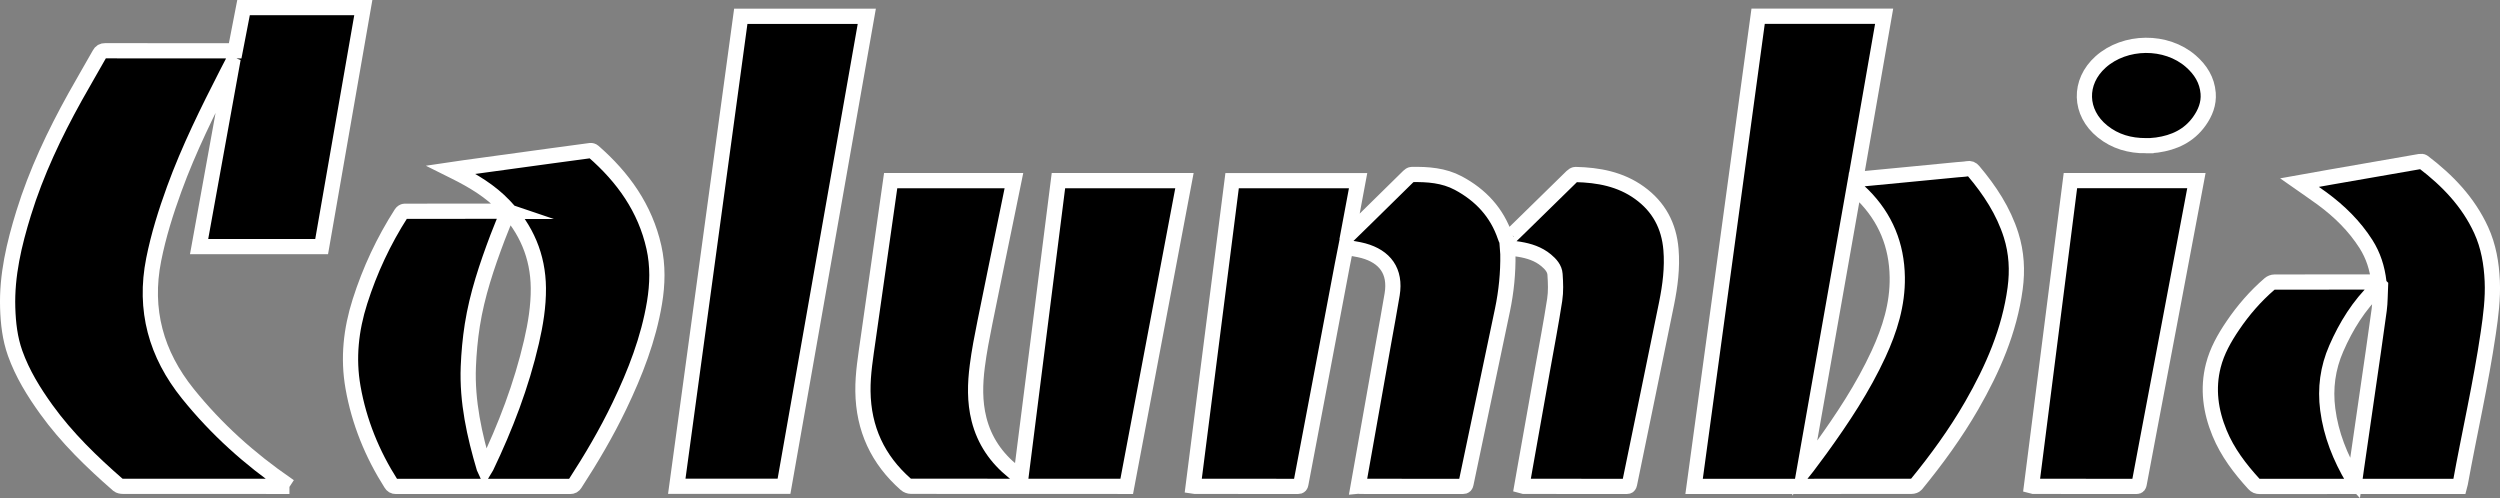
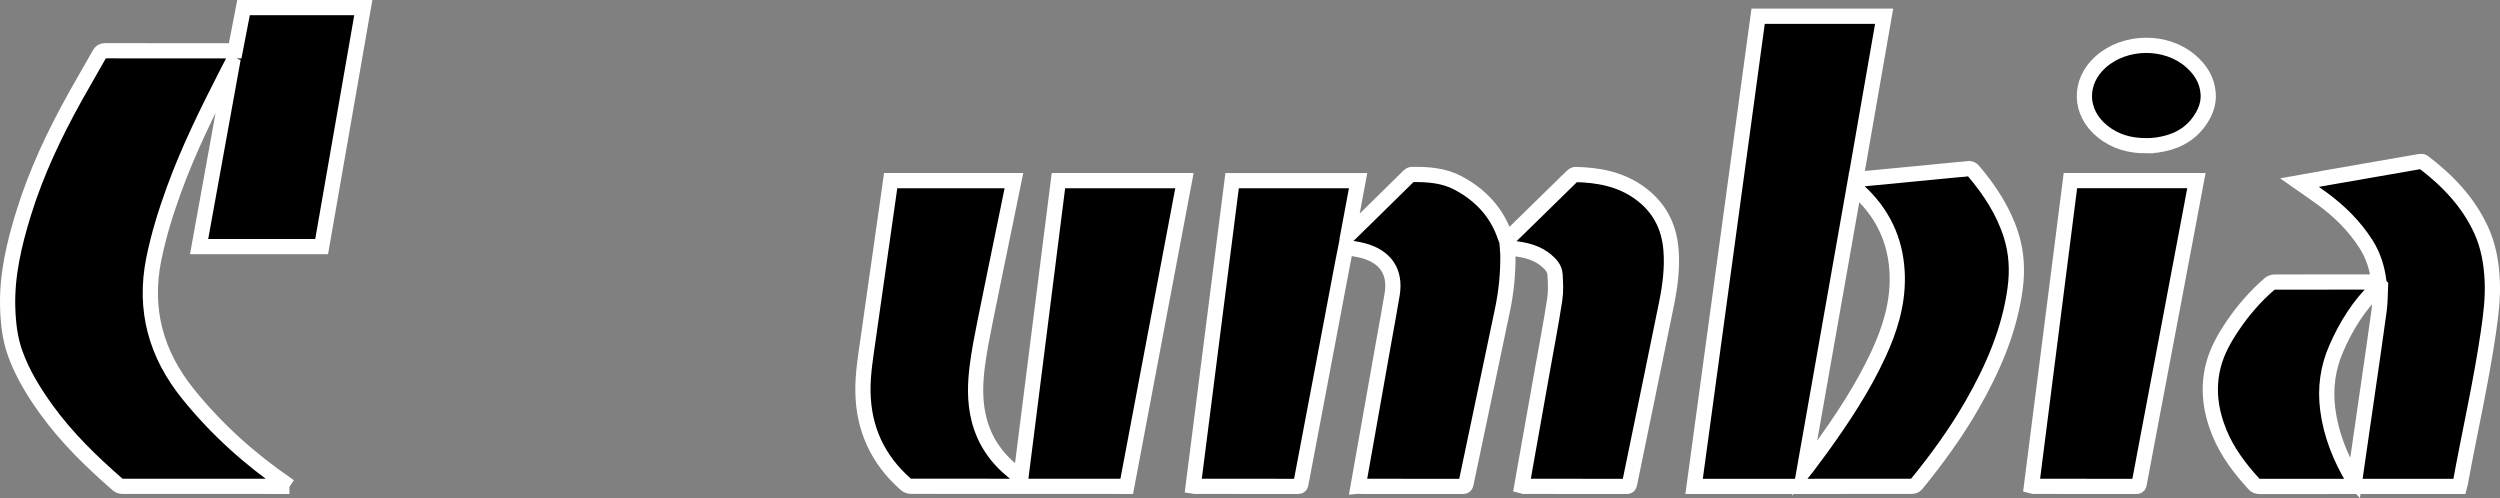
<svg xmlns="http://www.w3.org/2000/svg" id="Layer_1" data-name="Layer 1" viewBox="0 0 955.82 190.4">
  <rect x="0" y="0" width="955.82" height="190.4" fill="#808080" stroke="none" />
  <defs>
    <style>
      .cls-1 {
        fill: #000;
        stroke: #fff;
        stroke-miterlimit: 10;
        stroke-width: 5.82px;
      }
    </style>
  </defs>
  <path class="cls-1" d="M519.26,185.87c.9-5.06,1.79-10.07,2.68-15.09,2.34-13.22,4.69-26.44,7.03-39.65,1.1-6.19,2.27-12.37,3.29-18.57,1.46-8.91-2.79-14.45-10.95-16.7-2.16-.59-4.41-.85-6.78-1.29-.46,2.36-.91,4.54-1.33,6.73-2.68,14.15-5.34,28.3-8.02,42.45-2.6,13.73-5.22,27.46-7.81,41.19-.13.7-.3,1.02-1.09,1.02-13.19-.02-26.39-.02-39.58-.02-.12,0-.25-.04-.51-.08,4.96-38.9,9.91-77.79,14.88-116.78h48.17c-1.28,6.88-2.57,13.78-3.86,20.67.08.04.16.08.24.12,2.12-2.07,4.25-4.14,6.36-6.21,5.52-5.43,11.03-10.87,16.57-16.29.31-.3.76-.65,1.15-.65,6.17-.12,12.3.32,17.86,3.29,8.53,4.56,14.77,11.22,17.91,20.54.11.32.23.64.36.95.03.07.12.11.27.26,1.75-1.7,3.52-3.39,5.27-5.11,6.54-6.4,13.06-12.81,19.61-19.2.36-.35.91-.74,1.37-.73,8.77.2,17.17,1.74,24.48,7.01,7.39,5.33,11.28,12.59,12.03,21.65.58,6.99-.31,13.85-1.68,20.65-4.67,23.02-9.45,46.01-14.17,69.02-.13.65-.36.92-1.07.92-13.24-.02-26.47-.02-39.71-.03-.08,0-.16-.04-.39-.11.38-2.18.76-4.37,1.15-6.56,2.25-12.67,4.51-25.34,6.76-38.01,1.58-8.87,3.28-17.71,4.65-26.61.49-3.19.35-6.52.13-9.77-.15-2.24-1.69-3.93-3.4-5.36-2.98-2.48-6.52-3.59-10.25-4.21-1.46-.24-2.93-.43-4.56-.67.07.94.16,1.72.18,2.5.12,7.21-.6,14.36-2.07,21.41-4.62,22.12-9.3,44.22-13.93,66.34-.16.75-.35,1.08-1.19,1.08-13.11-.03-26.22-.02-39.33-.02-.21,0-.42-.04-.69-.08Z" />
  <path class="cls-1" d="M110.66,185.95h-1.6c-20.69,0-41.37,0-62.06-.02-.63,0-1.41-.14-1.85-.52-10.05-8.77-19.63-18.01-27.46-28.89-4.81-6.68-9.11-13.65-11.9-21.45-2-5.62-2.67-11.48-2.85-17.41-.38-12.46,2.46-24.36,6.1-36.15,4.83-15.62,11.8-30.29,19.72-44.54,3.04-5.46,6.22-10.84,9.28-16.29.52-.93,1.08-1.28,2.18-1.28,16.17.04,32.35.03,48.52.03.34,0,.68,0,1.17,0,1.06-5.5,2.12-10.98,3.2-16.52h45.79c-5.31,30.46-10.62,60.9-15.93,91.37h-46.85c4.2-23.21,8.39-46.34,12.58-69.46-.08-.03-.15-.06-.23-.09-.54,1.04-1.08,2.09-1.62,3.13-7.41,14.49-14.65,29.06-20.23,44.38-3.21,8.82-6.02,17.76-7.86,27-3.82,19.22.91,36.2,13.08,51.31,10.84,13.46,23.53,24.88,37.76,34.65.24.17.49.34,1.07.75Z" />
  <path class="cls-1" d="M709.47,68.63c6.51-.62,12.77-1.22,19.03-1.82,6.64-.64,13.29-1.29,19.93-1.93,1.27-.12,2.56-.15,3.8-.38,1-.19,1.63.07,2.28.85,6.22,7.37,11.47,15.3,14.4,24.6,2.1,6.66,2.46,13.44,1.54,20.31-2.17,16.16-8.56,30.78-16.6,44.76-6.17,10.72-13.43,20.68-21.25,30.24-.35.42-1.15.67-1.73.67-14.39.04-28.77.03-43.16.03h-40.01c8.17-60,16.32-119.87,24.48-179.75h48.18c-3.63,20.8-7.24,41.52-10.89,62.43ZM689.87,179.53l.19.09c.31-.39.64-.76.93-1.16,1.7-2.28,3.42-4.56,5.09-6.86,8.33-11.52,16.17-23.34,22.15-36.29,4.29-9.3,7.31-18.92,7.15-29.33-.18-12.23-4.47-22.71-13.12-31.38-1-1-2.09-1.92-3.34-3.06-6.39,36.2-12.72,72.1-19.06,108Z" />
  <path class="cls-1" d="M387.65,69.06c-.87,4.26-1.72,8.42-2.57,12.57-2.85,13.9-5.74,27.79-8.53,41.69-1.1,5.49-2.18,11-2.89,16.56-.88,6.8-1.07,13.62.63,20.4,2.08,8.26,6.63,14.82,13.2,20.09.86.69,1.72,1.36,2.82,2.23,4.8-37.98,9.58-75.72,14.36-113.54h48.18c-7.35,38.94-14.7,77.83-22.07,116.89h-1.37c-27.03,0-54.05,0-81.08-.03-.68,0-1.52-.3-2.02-.75-10.71-9.43-16.2-21.25-16.38-35.56-.09-6.76,1.06-13.38,1.99-20.03,1.22-8.67,2.47-17.34,3.7-26,1.14-8.03,2.29-16.07,3.43-24.1.49-3.45.98-6.9,1.48-10.42h47.11Z" />
-   <path class="cls-1" d="M194.27,80.83c-1.37,3.36-2.78,6.63-4.03,9.96-4.11,10.9-7.84,21.94-9.66,33.49-.83,5.28-1.32,10.64-1.53,15.97-.52,13.29,2.31,26.09,6.06,38.73.04.12.1.23.23.51.23-.38.43-.66.58-.96,7.36-15.37,13.43-31.2,17.28-47.84,1.56-6.76,2.69-13.59,2.63-20.57-.11-12.2-4.62-22.58-12.96-31.38-5.38-5.68-11.97-9.61-18.89-13.06-.41-.2-.82-.4-1.58-.78,1.97-.29,3.58-.54,5.2-.77,11.07-1.52,22.15-3.03,33.22-4.55,4.97-.68,9.94-1.36,14.91-2.01.36-.05.86.1,1.13.34,11.38,9.91,19.81,21.71,23.15,36.66,1.57,7.01,1.39,14.11.22,21.18-2.31,13.88-7.37,26.83-13.41,39.43-4.95,10.33-10.76,20.17-16.99,29.78-.47.72-.96,1.01-1.83,1.01-22.22-.03-44.44-.03-66.66,0-.89,0-1.37-.32-1.82-1.03-7.23-11.36-12.22-23.59-14.56-36.87-1.96-11.17-.77-22.05,2.66-32.82,3.8-11.95,9.06-23.17,15.81-33.7.24-.38.82-.78,1.25-.78,13.11-.04,26.22-.02,39.33-.02.04,0,.08.02.26.08Z" />
  <path class="cls-1" d="M909.51,107.8c-.61-5.28-2.14-10.1-4.92-14.47-4.42-6.95-10.21-12.6-16.81-17.45-2.8-2.05-5.68-3.99-8.63-6.06,3.97-.71,7.87-1.42,11.78-2.1,11.42-2,22.84-4,34.27-5.97.41-.07.98-.05,1.28.18,9.29,7.06,17.23,15.31,22.15,26.07,2.81,6.15,3.93,12.71,4.23,19.43.3,6.7-.56,13.33-1.53,19.93-2.83,19.3-7.22,38.31-10.7,57.49-.06.33-.16.66-.28,1.11h-1.35c-25.02,0-50.04,0-75.07.02-.93,0-1.56-.25-2.19-.95-5.34-5.84-10.1-12.07-13.14-19.45-3.44-8.35-4.64-16.96-2.39-25.81,1.42-5.58,4.24-10.55,7.45-15.28,4-5.91,8.65-11.27,14.06-15.93.49-.42,1.25-.72,1.89-.72,12.77-.04,25.53-.03,38.3-.03h1.6ZM910.12,109.28c-.56.16-.66.16-.71.21-.25.23-.5.46-.74.7-6.81,6.56-11.69,14.43-15.45,23.04-3.27,7.47-4.3,15.25-3.26,23.31,1.24,9.59,4.77,18.36,9.67,26.63.13.22.35.39.62.69.23-1.66.43-3.13.65-4.6,1.42-9.79,2.84-19.59,4.25-29.38,1.51-10.47,3.07-20.93,4.48-31.41.4-2.96.33-5.99.49-9.19Z" />
-   <path class="cls-1" d="M299.75,185.91h-41c8.16-59.91,16.31-119.76,24.47-179.68h48.18c-10.55,59.89-21.09,119.73-31.65,179.68Z" />
  <path class="cls-1" d="M776.7,185.83c4.96-38.93,9.92-77.83,14.88-116.79h48.17c-.54,2.88-1.07,5.73-1.61,8.59-2.93,15.57-5.87,31.14-8.81,46.7-2.59,13.73-5.2,27.46-7.8,41.19-1.22,6.47-2.45,12.93-3.65,19.41-.13.68-.27,1.05-1.08,1.04-13.23-.03-26.47-.02-39.7-.03-.08,0-.16-.04-.4-.11Z" />
  <path class="cls-1" d="M820.47,55.7c-6.14.03-11.78-1.54-16.62-5.44-8.96-7.2-9.26-18.93-.73-26.57,9.32-8.34,25.09-8.51,34.5-.28,3.7,3.23,6.23,7.2,6.62,12.24.31,4.01-1.11,7.53-3.38,10.71-3.96,5.55-9.61,8.17-16.19,9.09-.8.11-1.61.18-2.41.23-.59.04-1.19,0-1.79,0Z" />
</svg>